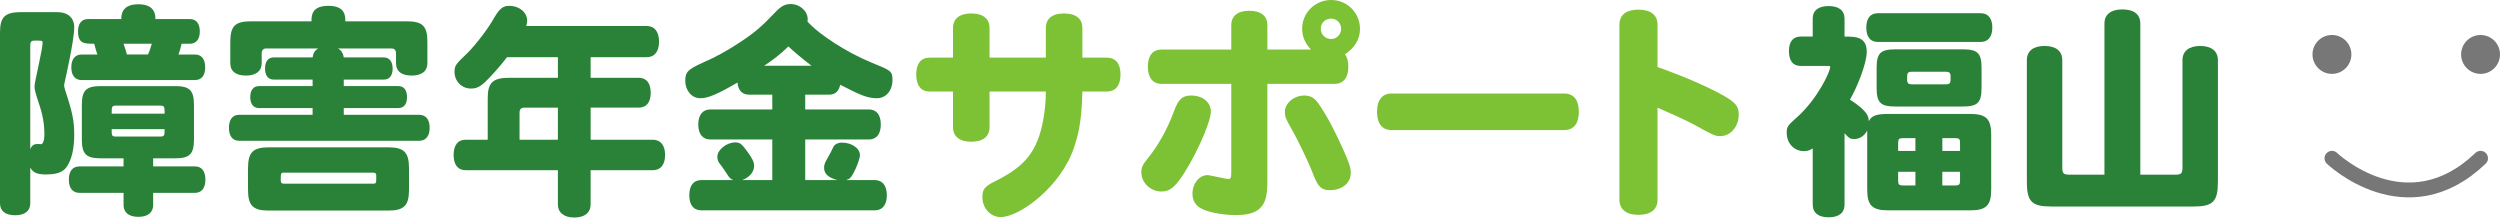
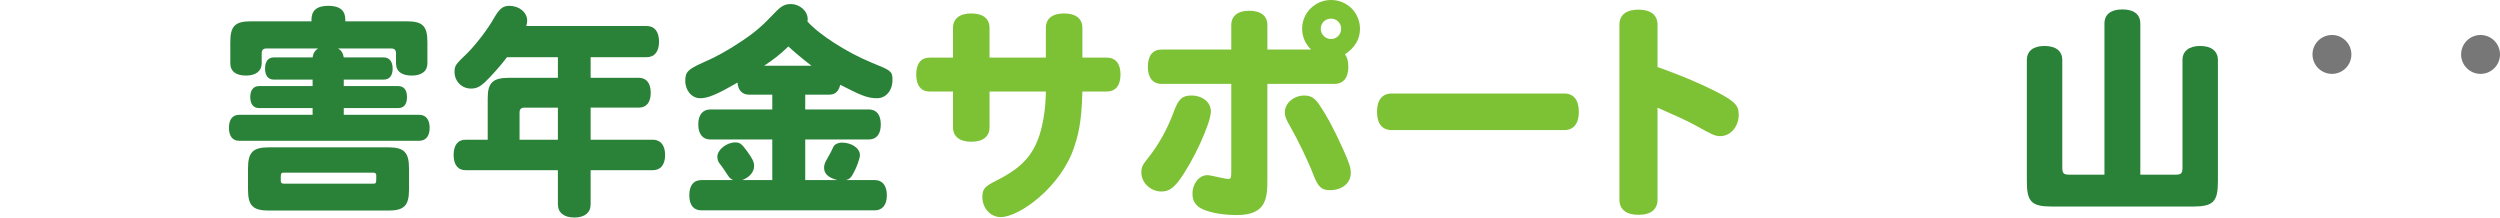
<svg xmlns="http://www.w3.org/2000/svg" id="_レイヤー_2" data-name="レイヤー 2" width="349.416" height="30.401" viewBox="0 0 349.416 30.401">
  <defs>
    <style>
      .cls-1 {
        fill: #777;
      }

      .cls-2 {
        fill: #7dc134;
      }

      .cls-3 {
        fill: none;
        stroke: #777;
        stroke-linecap: round;
        stroke-linejoin: round;
        stroke-width: 2.077px;
      }

      .cls-4 {
        fill: #298238;
      }
    </style>
  </defs>
  <g id="_レイヤー_1-2" data-name="レイヤー 1">
    <g>
      <g>
-         <path class="cls-4" d="M7.929,1.692c1.567,0,2.445.784,2.445,2.132,0,1.88-1.316,7.553-1.316,7.584-.062.251-.094.439-.094.564,0,.126.062.376.157.689,1.003,3.009,1.253,4.231,1.253,6.206s-.376,3.479-1.065,4.481c-.533.721-1.379,1.034-2.915,1.034-1.222,0-1.818-.282-2.163-.972v5.015c0,1.066-.783,1.661-2.1,1.661-1.379,0-2.131-.595-2.131-1.661V4.545C0,2.351.689,1.692,3.009,1.692h4.92ZM4.231,20.843c.251-.627.627-.721,1.097-.721.062,0,.345.031.407.031.282,0,.47-.564.47-1.316,0-1.474-.219-2.821-.815-4.514-.47-1.441-.564-1.817-.564-2.288,0-.563,1.128-5.108,1.128-6.08,0-.282-.125-.282-1.066-.282-.501,0-.658.126-.658.689v14.48ZM21.406,22.128v1.128h5.83c.94,0,1.473.658,1.473,1.849s-.533,1.85-1.473,1.85h-5.83v1.692c0,1.065-.752,1.661-2.068,1.661s-2.069-.596-2.069-1.661v-1.692h-6.143c-.972,0-1.504-.658-1.504-1.85s.533-1.849,1.504-1.849h6.143v-1.128h-3.197c-2.037,0-2.632-.596-2.632-2.633v-4.827c0-2.037.595-2.633,2.632-2.633h10.406c2.037,0,2.632.596,2.632,2.633v4.827c0,2.037-.595,2.633-2.632,2.633h-3.072ZM16.956,2.664c0-.501,0-2.068,2.382-2.068s2.382,1.567,2.382,2.068h4.827c.877,0,1.379.627,1.379,1.724s-.501,1.725-1.379,1.725h-1.16c-.094.438-.251.972-.439,1.504h2.288c.909,0,1.442.627,1.442,1.786s-.501,1.787-1.442,1.787h-15.828c-.909,0-1.441-.627-1.441-1.787,0-1.128.533-1.786,1.441-1.786h2.194c-.156-.47-.282-.972-.438-1.504-1.379,0-2.257,0-2.257-1.725,0-1.097.501-1.724,1.379-1.724h4.669ZM23.005,15.891c0-1.003,0-1.129-.689-1.129h-6.049c-.658,0-.658.126-.658,1.129h7.397ZM22.315,19.087c.689,0,.689-.125.689-1.034h-7.397c0,.909,0,1.034.658,1.034h6.049ZM17.269,6.112c.188.501.313.972.47,1.504h2.946c.219-.47.376-.972.533-1.504h-3.949Z" />
        <path class="cls-4" d="M43.689,8.023c.094-.595.313-.972.784-1.253h-7.208c-.47,0-.689.219-.689.689v1.379c0,1.097-.815,1.724-2.194,1.724-1.411,0-2.194-.596-2.194-1.724v-2.946c0-2.257.658-2.915,2.915-2.915h8.431c0-.752,0-2.162,2.351-2.162,2.382,0,2.382,1.41,2.382,2.162h8.556c2.256,0,2.915.658,2.915,2.915v2.946c0,1.097-.783,1.724-2.194,1.724s-2.194-.596-2.194-1.724v-1.379c0-.471-.219-.689-.689-.689h-7.428c.47.25.721.658.815,1.253h5.579c.783,0,1.253.564,1.253,1.567,0,.972-.438,1.536-1.253,1.536h-5.579v.908h7.616c.784,0,1.222.533,1.222,1.536s-.438,1.536-1.222,1.536h-7.616v.939h10.531c.94,0,1.473.658,1.473,1.818s-.533,1.817-1.473,1.817h-25.136c-.94,0-1.442-.658-1.442-1.817s.501-1.818,1.442-1.818h10.249v-.939h-7.491c-.783,0-1.222-.564-1.222-1.536s.439-1.536,1.222-1.536h7.491v-.908h-5.422c-.784,0-1.223-.564-1.223-1.536,0-1.003.439-1.567,1.223-1.567h5.422ZM34.663,23.538c0-2.257.689-2.946,2.915-2.946h16.673c2.226,0,2.915.689,2.915,2.946v2.978c0,2.225-.689,2.914-2.915,2.914h-16.673c-2.226,0-2.915-.689-2.915-2.914v-2.978ZM39.646,24.134c-.407,0-.407.125-.407,1.128,0,.282.125.407.407.407h12.537c.408,0,.408-.094.408-1.128,0-.282-.125-.407-.408-.407h-12.537Z" />
        <path class="cls-4" d="M82.551,19.526h8.682c1.097,0,1.724.783,1.724,2.131,0,1.379-.627,2.131-1.724,2.131h-8.682v4.765c0,1.159-.815,1.849-2.288,1.849-1.442,0-2.288-.689-2.288-1.849v-4.765h-12.881c-1.097,0-1.692-.752-1.692-2.131s.596-2.131,1.692-2.131h3.072v-5.799c0-2.193.721-2.852,3.009-2.852h6.801v-2.884h-7.114c-.752,1.034-2.319,2.79-3.134,3.542-.689.627-1.191.846-1.912.846-1.285,0-2.288-1.034-2.288-2.319,0-.908.157-1.065,1.818-2.664,1.222-1.222,2.915-3.447,3.729-4.92.752-1.285,1.222-1.661,2.131-1.661,1.348,0,2.476.908,2.476,2.068,0,.22-.031.407-.125.752h16.83c1.097,0,1.724.784,1.724,2.194,0,1.379-.627,2.162-1.724,2.162h-7.835v2.884h6.738c1.065,0,1.661.752,1.661,2.1,0,1.316-.596,2.068-1.661,2.068h-6.738v4.482ZM77.975,19.526v-4.482h-4.67c-.47,0-.689.22-.689.689v3.793h5.359Z" />
        <path class="cls-4" d="M112.544,13.227v2.068h8.87c1.097,0,1.692.752,1.692,2.1s-.596,2.101-1.692,2.101h-8.87v5.673h4.482c-1.254-.345-1.849-.878-1.849-1.725,0-.312.094-.689.345-1.097.345-.564.846-1.535.971-1.849.157-.313.627-.564,1.191-.564,1.348,0,2.507.783,2.507,1.755,0,.407-.439,1.692-.909,2.508-.313.627-.564.846-1.034.972h4.012c1.065,0,1.692.752,1.692,2.131,0,1.348-.627,2.1-1.692,2.1h-24.227c-1.097,0-1.692-.752-1.692-2.1,0-1.379.595-2.131,1.692-2.131h4.451c-.376-.157-.533-.313-.815-.753-.282-.438-.689-1.065-1.097-1.566-.188-.22-.313-.596-.313-.94,0-.972,1.285-2.006,2.507-2.006.627,0,.878.188,1.599,1.159.846,1.16,1.034,1.599,1.034,2.132,0,.814-.596,1.566-1.661,1.975h4.2v-5.673h-8.65c-1.066,0-1.693-.753-1.693-2.101s.627-2.1,1.693-2.1h8.65v-2.068h-3.259c-.94,0-1.536-.627-1.599-1.692-2.852,1.661-4.137,2.193-5.203,2.193-1.191,0-2.1-1.065-2.1-2.444,0-1.223.376-1.599,2.476-2.539,1.755-.752,3.573-1.755,5.328-2.945,1.912-1.254,2.978-2.194,4.67-3.98.909-.972,1.442-1.254,2.257-1.254,1.285,0,2.382.972,2.382,2.131,0,.095-.031.157-.031.313,1.598,1.818,5.579,4.356,8.87,5.704,2.789,1.129,3.009,1.223,3.009,2.445,0,1.504-.909,2.569-2.163,2.569-1.442,0-2.414-.501-5.14-1.88-.219.94-.721,1.379-1.536,1.379h-3.354ZM113.421,9.184c-.972-.721-2.664-2.132-3.228-2.695-1.191,1.159-2.163,1.88-3.385,2.695h6.613Z" />
        <path class="cls-2" d="M146.172,8.055V3.918c0-1.316.909-2.037,2.539-2.037,1.661,0,2.57.721,2.57,2.037v4.137h3.417c1.222,0,1.912.847,1.912,2.351,0,1.536-.689,2.383-1.912,2.383h-3.417c-.094,4.513-.689,6.394-1.128,7.71-1.818,5.609-7.679,9.841-10.28,9.841-1.442,0-2.57-1.254-2.57-2.789,0-1.129.313-1.474,1.849-2.257,3.886-1.943,5.892-3.918,6.707-8.838.219-1.254.313-2.57.313-3.667h-7.867v4.982c0,1.316-.909,2.038-2.57,2.038-1.598,0-2.539-.722-2.539-2.038v-4.982h-3.259c-1.223,0-1.881-.847-1.881-2.383,0-1.504.658-2.351,1.881-2.351h3.259V3.918c0-1.316.94-2.037,2.539-2.037,1.661,0,2.57.721,2.57,2.037v4.137h7.867Z" />
        <path class="cls-2" d="M164.725,25.324c-.846,1.065-1.473,1.441-2.382,1.441-1.536,0-2.821-1.222-2.821-2.664,0-.689.157-1.065.878-1.942,1.473-1.818,2.727-4.043,3.636-6.488.658-1.817,1.191-2.319,2.476-2.319,1.567,0,2.727.94,2.727,2.226,0,1.599-2.445,6.989-4.513,9.747ZM177.136,11.722v13.227c0,2.664-.062,5.108-4.263,5.108-1.817,0-3.542-.282-4.701-.783-1.034-.438-1.504-1.16-1.504-2.194,0-1.441.94-2.601,2.1-2.601.407,0,2.444.532,2.915.532.313,0,.408-.125.408-.909v-12.38h-9.748c-1.222,0-1.912-.877-1.912-2.382,0-1.566.689-2.413,1.912-2.413h9.748v-3.416c0-1.285.909-2.006,2.507-2.006,1.629,0,2.539.721,2.539,2.006v3.416h6.111c-.814-.783-1.253-1.817-1.253-2.915,0-2.225,1.818-4.012,4.043-4.012,2.257,0,4.043,1.787,4.043,4.043,0,1.442-.721,2.633-2.1,3.542.313.407.47.972.47,1.786,0,1.474-.69,2.351-1.912,2.351h-9.402ZM185.88,26.578c-1.191,0-1.661-.471-2.319-2.163-.658-1.755-2.225-4.983-3.166-6.612-.658-1.129-.815-1.536-.815-2.132,0-1.254,1.254-2.319,2.727-2.319.94,0,1.504.376,2.194,1.442.846,1.284,1.692,2.695,3.228,6.08.846,1.88,1.066,2.569,1.066,3.291,0,1.41-1.191,2.413-2.915,2.413ZM184.595,4.012c0,.784.627,1.442,1.442,1.442.784,0,1.411-.627,1.411-1.442,0-.783-.627-1.41-1.411-1.41-.815,0-1.442.627-1.442,1.41Z" />
        <path class="cls-2" d="M194.499,18.179c-1.316,0-2.038-.909-2.038-2.539,0-1.661.721-2.57,2.038-2.57h24.133c1.316,0,2.037.909,2.037,2.57,0,1.63-.721,2.539-2.037,2.539h-24.133Z" />
        <path class="cls-2" d="M231.668,9.371c.658.22,4.92,1.756,8.148,3.417,2.664,1.379,3.197,1.911,3.197,3.259,0,1.661-1.16,2.978-2.57,2.978-.752,0-1.034-.156-3.542-1.535-1.097-.627-3.26-1.567-5.234-2.445v12.851c0,1.379-.94,2.131-2.664,2.131-1.693,0-2.664-.752-2.664-2.131V3.479c0-1.379.94-2.132,2.664-2.132s2.664.753,2.664,2.132v5.892Z" />
-         <path class="cls-4" d="M260.971,18.241c-.376.752-1.065,1.19-1.817,1.19-.533,0-.721-.094-1.348-.814v9.967c0,1.159-.783,1.786-2.225,1.786s-2.225-.627-2.225-1.786v-7.836c-.376.251-.752.377-1.222.377-1.379,0-2.414-1.098-2.414-2.57,0-.847.125-1.003,1.504-2.226,2.821-2.538,4.576-6.331,4.576-6.958,0-.125-.062-.156-.282-.156h-3.855c-1.066,0-1.63-.721-1.63-2.068,0-1.316.564-2.037,1.63-2.037h1.692v-2.508c0-1.128.784-1.755,2.225-1.755s2.225.627,2.225,1.755v2.508c1.504,0,3.103,0,3.103,2.131,0,1.692-1.442,5.171-2.351,6.676,2.57,1.661,2.602,2.413,2.633,3.009.438-.783,1.065-1.003,2.821-1.003h11.346c2.256,0,2.945.689,2.945,2.946v7.616c0,2.225-.689,2.914-2.945,2.914h-11.439c-2.257,0-2.947-.689-2.947-2.914v-8.243ZM262.444,5.861c-1.034,0-1.598-.721-1.598-2.006s.564-2.006,1.598-2.006h14.417c1.003,0,1.599.721,1.599,2.006s-.596,2.006-1.599,2.006h-14.417ZM262.288,9.528c0-2.1.533-2.633,2.632-2.633h9.402c2.101,0,2.633.533,2.633,2.633v2.695c0,2.131-.532,2.664-2.633,2.664h-9.402c-2.1,0-2.632-.533-2.632-2.664v-2.695ZM267.71,21.093v-1.786h-1.755c-.533,0-.658.125-.658.658v1.128h2.413ZM267.71,24.008h-2.413v1.223c0,.563.125.689.658.689h1.755v-1.912ZM267.24,10.029c-.689,0-.689.22-.689,1.066,0,.532.156.689.689.689h4.701c.689,0,.689-.22.689-1.066,0-.532-.157-.689-.689-.689h-4.701ZM271.471,21.093h2.477v-1.128c0-.533-.126-.658-.658-.658h-1.818v1.786ZM271.471,24.008v1.912h1.818c.532,0,.658-.126.658-.689v-1.223h-2.477Z" />
        <path class="cls-4" d="M294.13,24.415V3.291c0-1.285.909-1.975,2.507-1.975s2.508.689,2.508,1.975v21.124h4.826c.909,0,1.066-.156,1.066-1.065v-14.95c0-1.253.908-1.974,2.476-1.974s2.476.721,2.476,1.974v16.956c0,2.853-.658,3.511-3.51,3.511h-19.683c-2.853,0-3.511-.658-3.511-3.511V8.399c0-1.253.878-1.974,2.477-1.974s2.476.721,2.476,1.974v14.95c0,.909.157,1.065,1.065,1.065h4.827Z" />
      </g>
      <g>
        <circle class="cls-1" cx="325.928" cy="7.608" r="2.718" />
        <circle class="cls-1" cx="346.698" cy="7.608" r="2.718" />
-         <path class="cls-3" d="M325.928,22.124s10.385,9.958,20.77,0" />
      </g>
    </g>
  </g>
</svg>